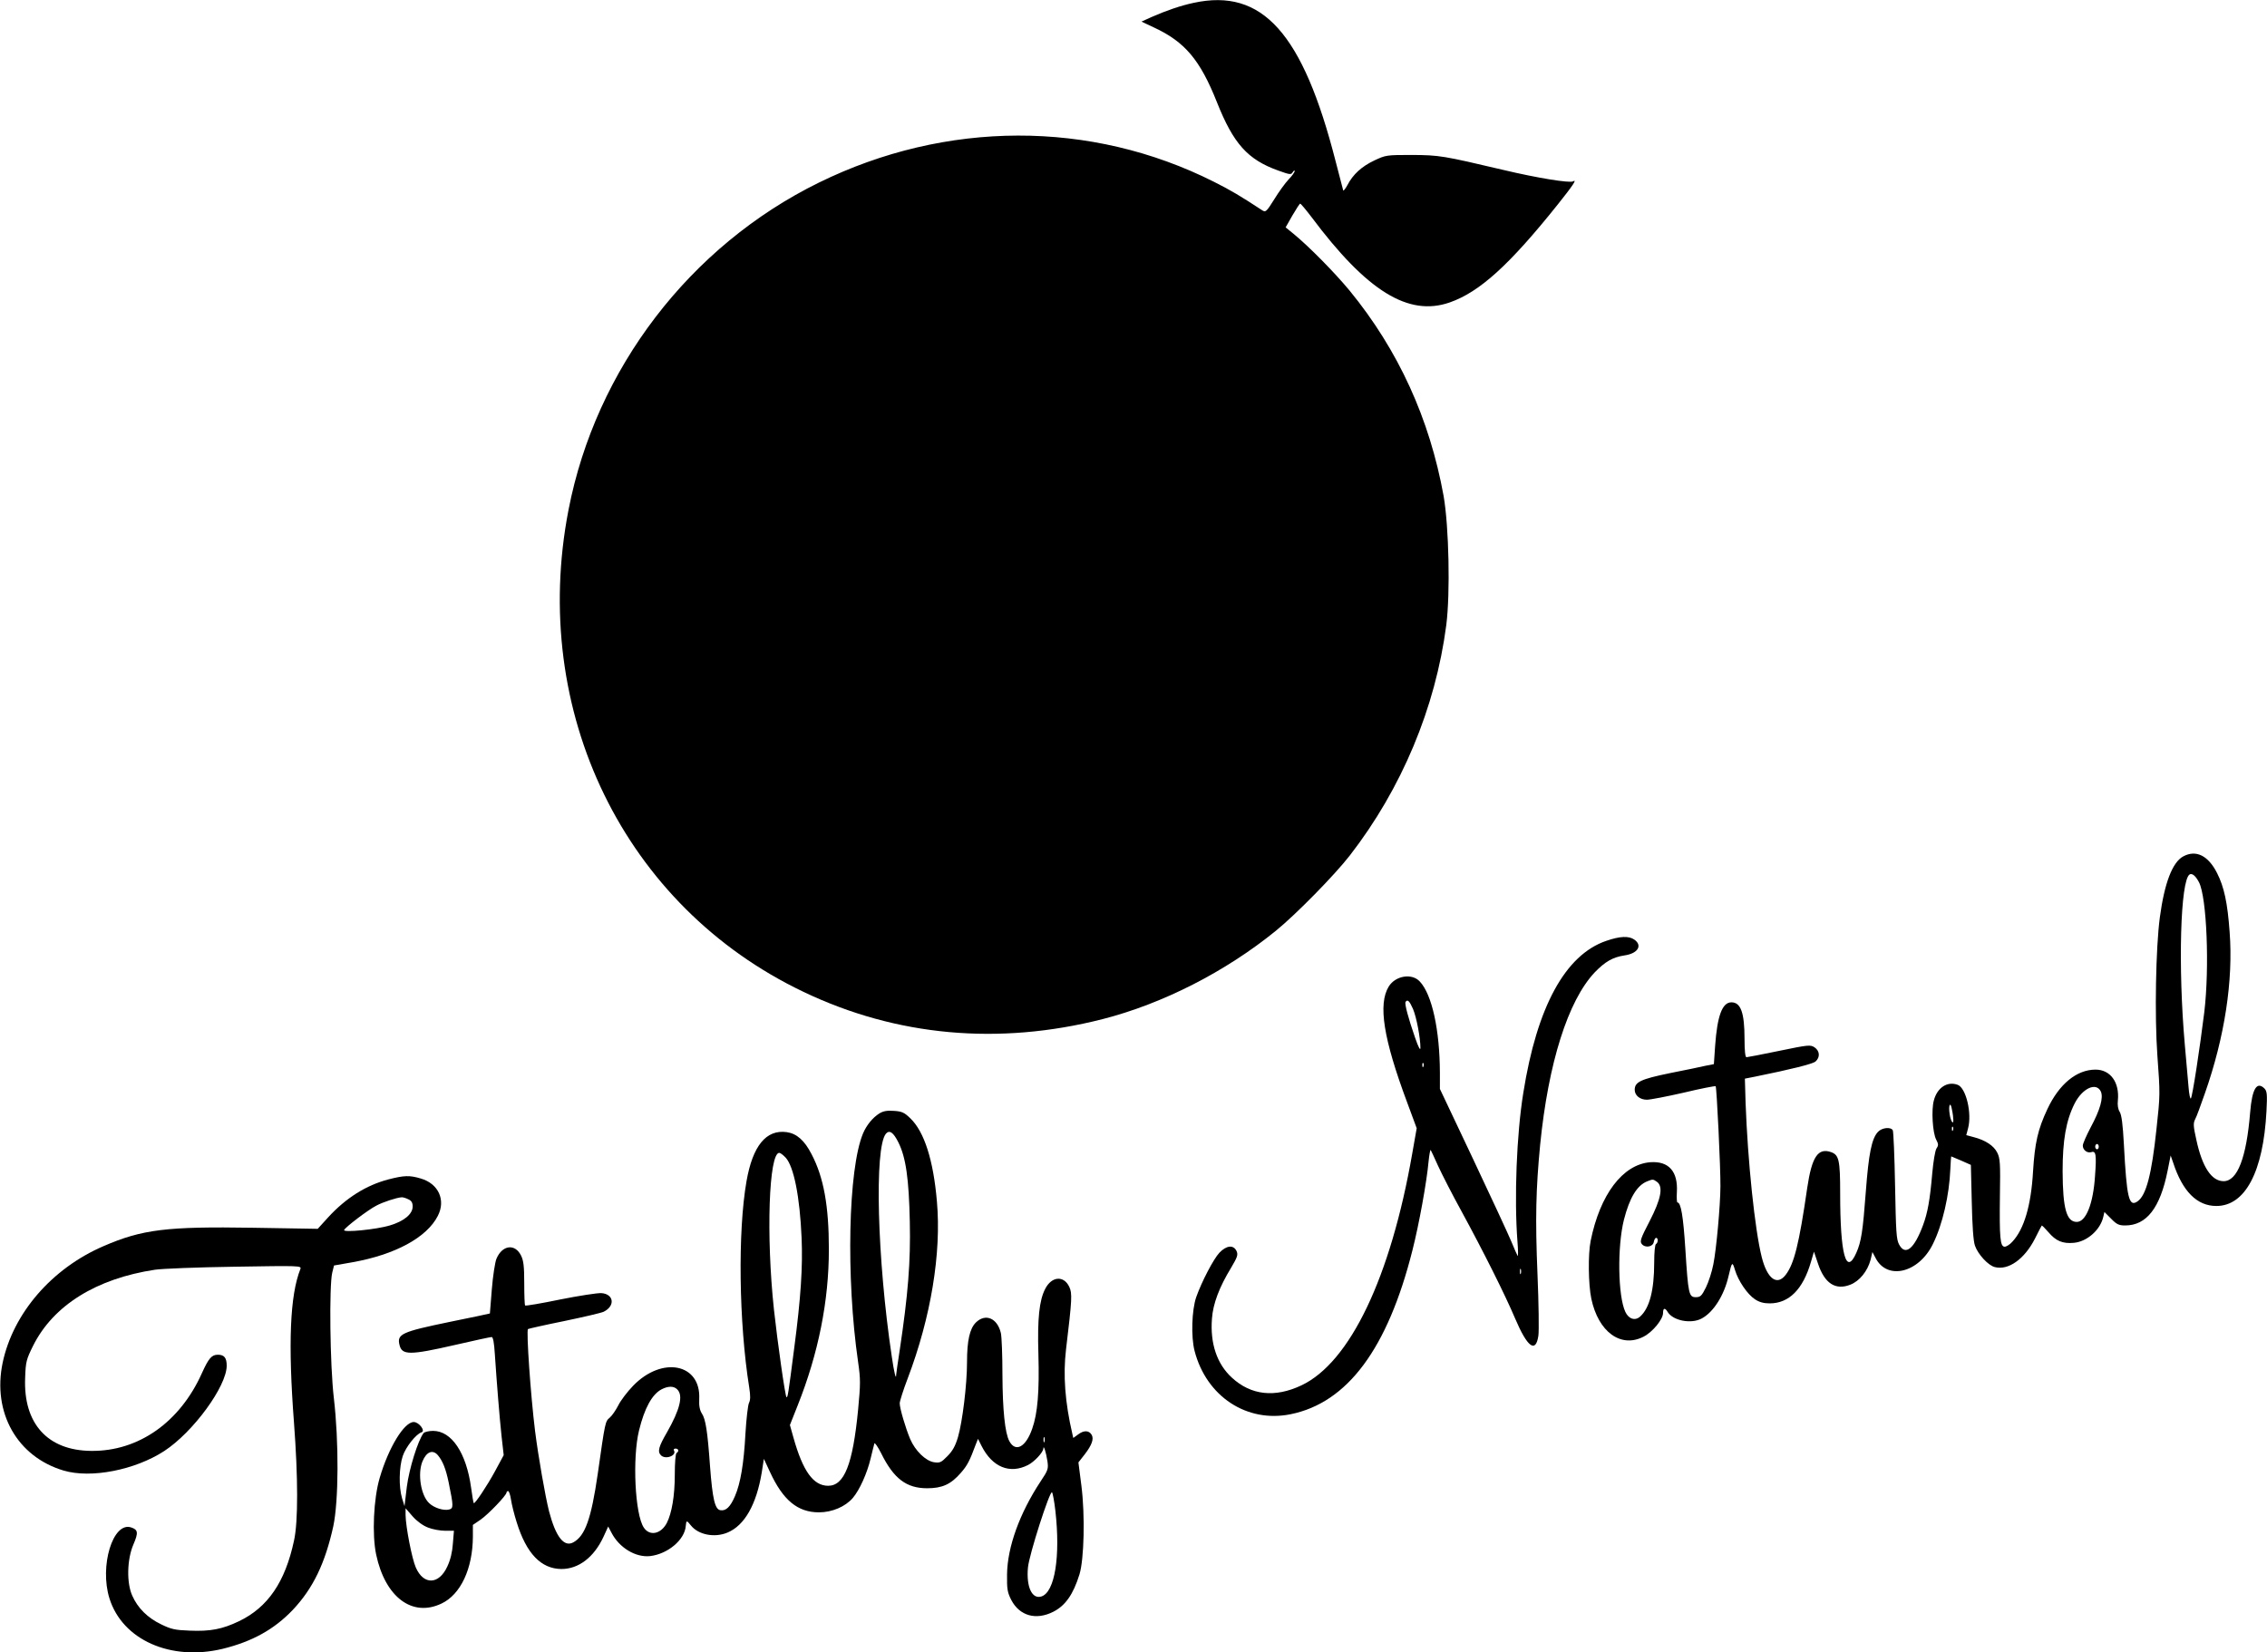
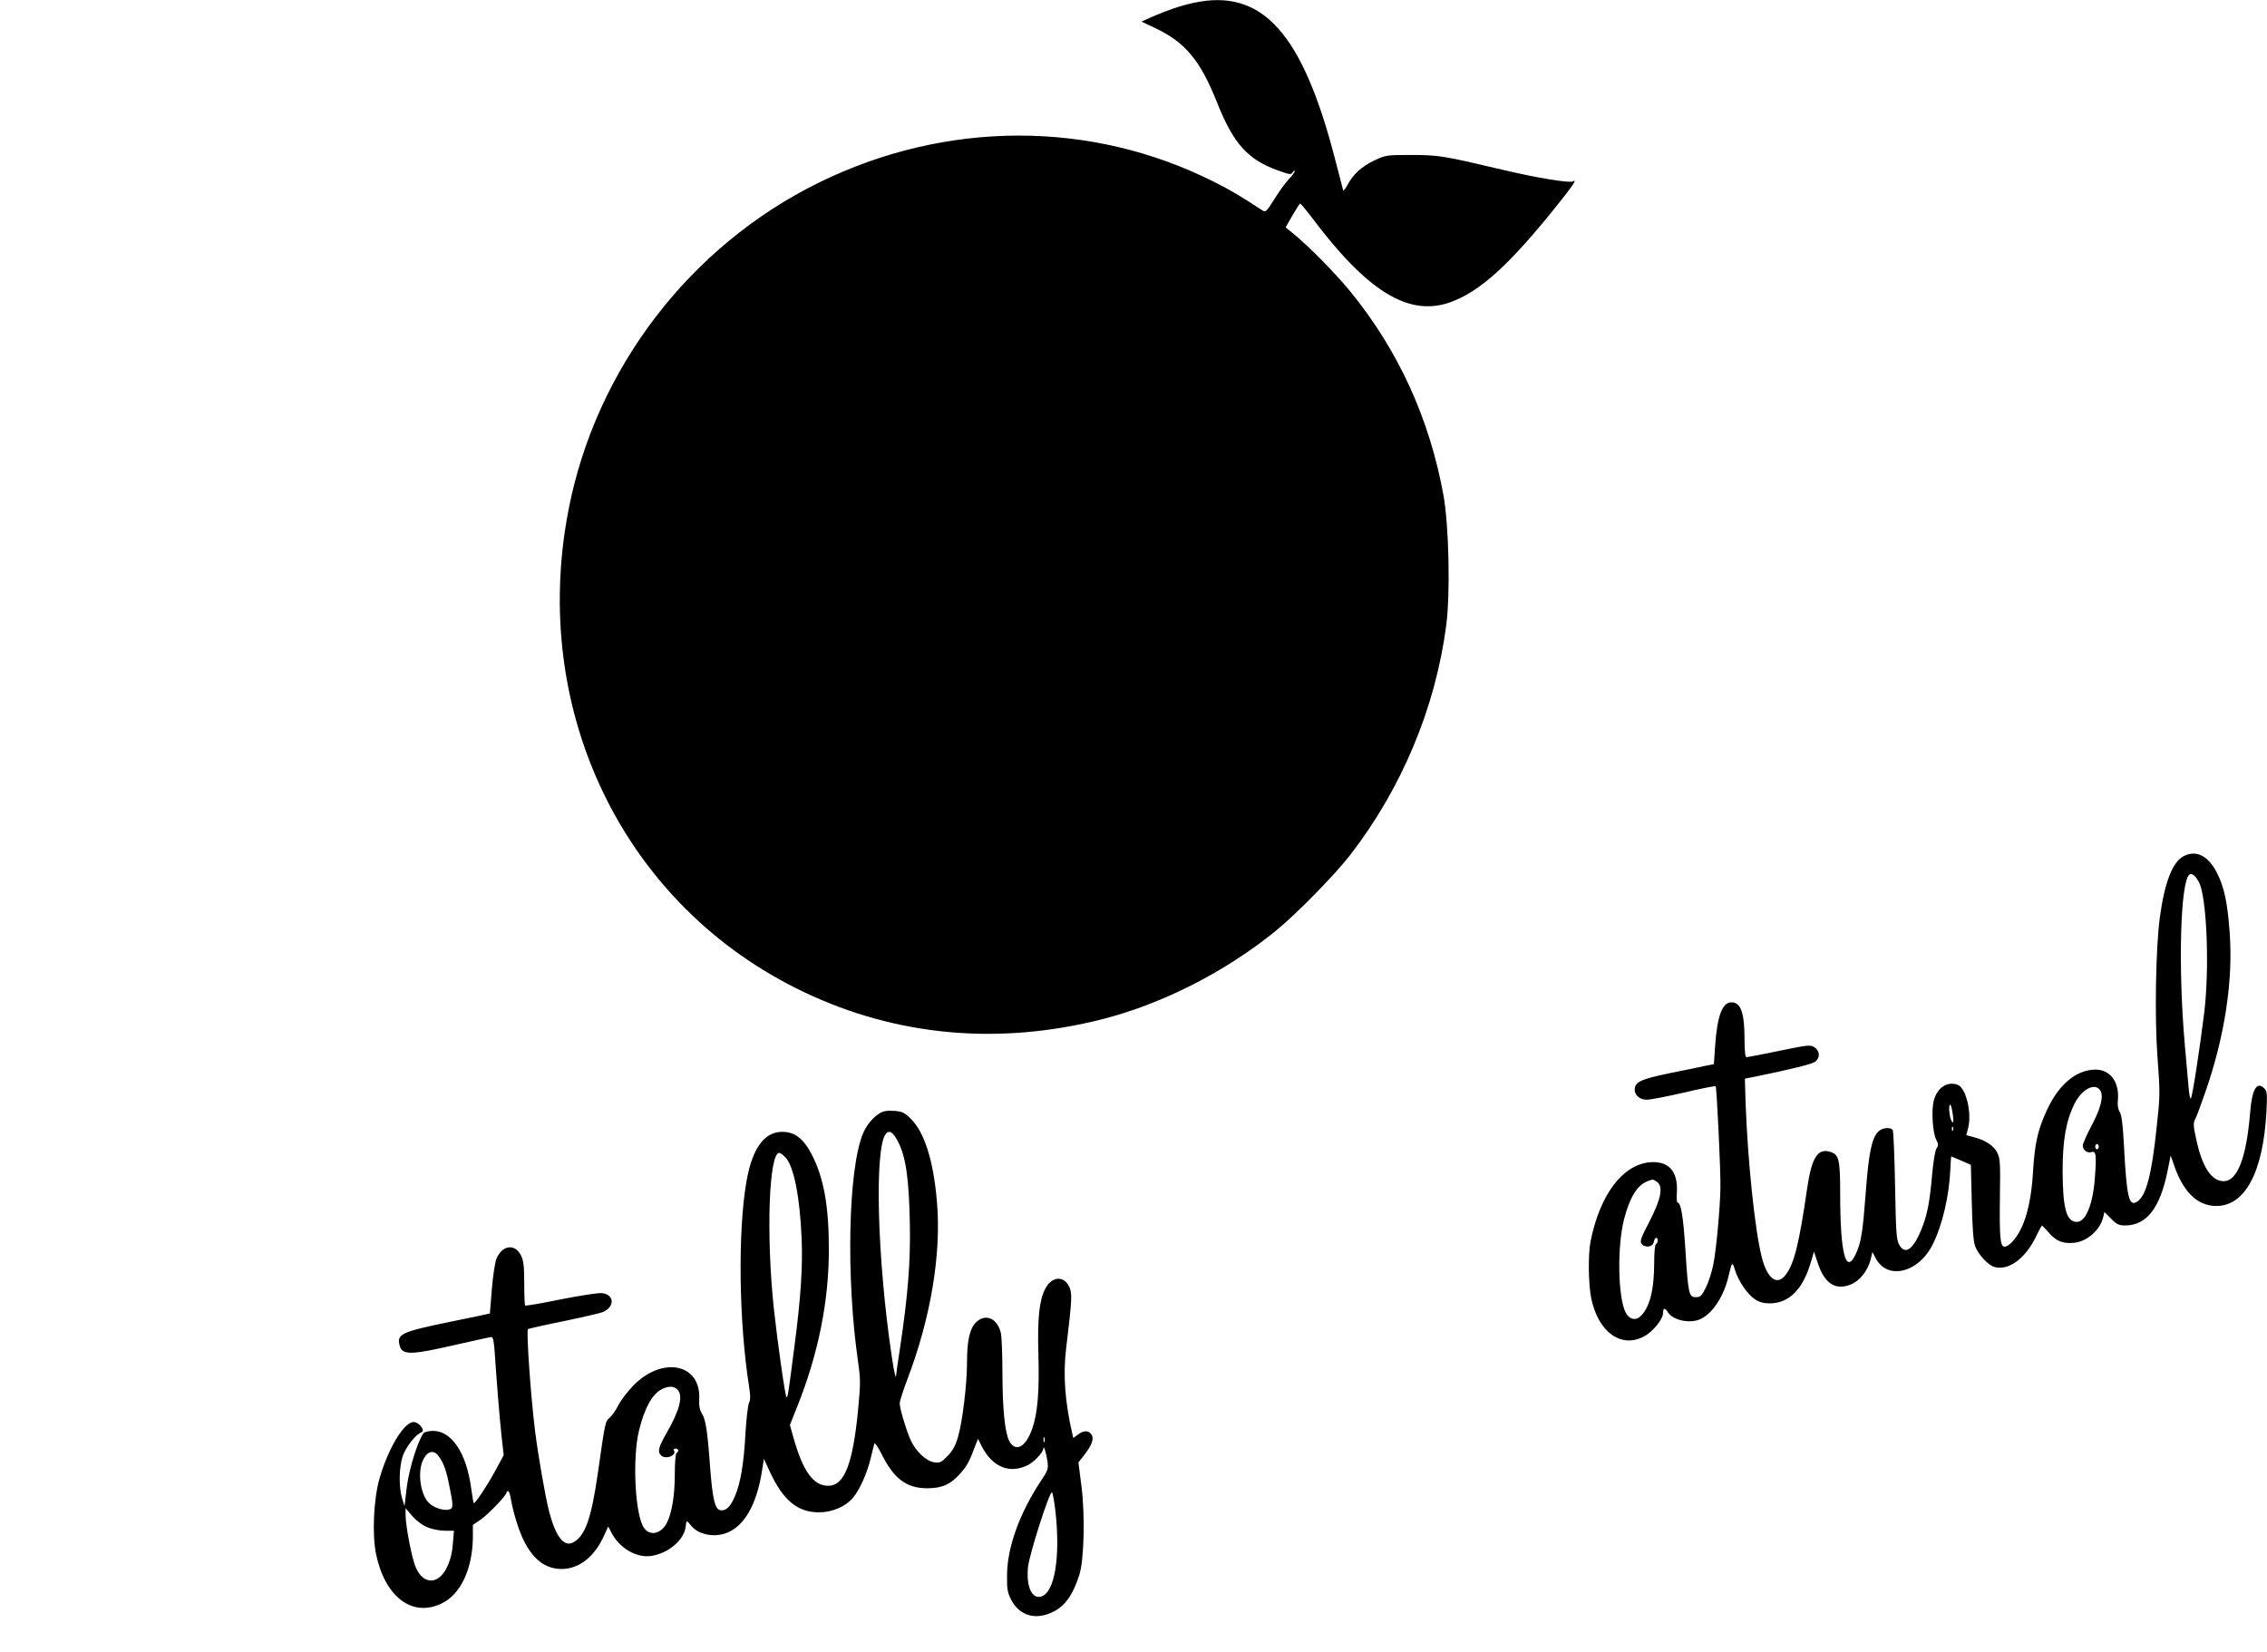
<svg xmlns="http://www.w3.org/2000/svg" version="1.0" width="1280pt" height="933pt" viewBox="0 0 1280 933" preserveAspectRatio="xMidYMid meet">
  <g transform="translate(0,933) scale(0.1,-0.1)" fill="#000000" stroke="none">
    <path d="M6740 9314 c-72 -15 -156 -44 -240 -81 l-55 -25 70 -33 c175 -81 261 -183 356 -422 93 -234 173 -324 346 -386 67 -24 73 -25 82 -9 6 9 11 12 11 6 0 -6 -15 -28 -34 -47 -19 -20 -56 -71 -81 -112 -45 -72 -49 -75 -69 -62 -122 80 -177 113 -273 161 -694 349 -1512 347 -2229 -5 -729 -358 -1260 -1052 -1414 -1848 -221 -1139 315 -2240 1327 -2722 525 -251 1102 -303 1688 -154 340 87 695 268 980 500 113 92 331 314 417 425 292 377 483 833 544 1300 23 180 15 556 -15 729 -79 437 -256 824 -530 1159 -86 104 -232 252 -319 323 l-43 35 38 67 c21 36 41 67 44 67 4 0 33 -35 65 -77 312 -417 546 -562 779 -481 169 59 337 211 611 554 83 104 111 145 86 130 -18 -11 -203 19 -392 64 -344 81 -362 84 -520 85 -142 0 -146 -1 -210 -31 -72 -34 -121 -79 -152 -139 -12 -22 -23 -35 -24 -30 -2 6 -21 80 -43 165 -185 723 -413 978 -801 894z" />
    <path d="M12327 4494 c-61 -33 -106 -150 -132 -344 -23 -171 -30 -558 -14 -780 16 -219 16 -222 -5 -415 -27 -256 -58 -375 -107 -409 -49 -34 -61 19 -77 321 -6 114 -13 168 -24 185 -9 14 -13 38 -10 64 10 102 -42 174 -126 174 -107 0 -206 -82 -272 -223 -54 -115 -71 -191 -81 -352 -11 -193 -51 -327 -117 -397 -14 -16 -34 -28 -43 -28 -26 0 -30 51 -27 290 3 181 1 209 -15 241 -19 39 -67 71 -134 88 l-41 11 10 38 c23 84 -11 228 -58 246 -58 22 -116 -15 -135 -88 -15 -53 -7 -183 13 -221 13 -25 14 -32 2 -50 -8 -12 -18 -74 -24 -140 -13 -151 -26 -223 -52 -293 -50 -135 -100 -175 -135 -110 -16 29 -18 71 -23 333 -3 165 -9 306 -13 313 -13 20 -62 14 -84 -10 -35 -38 -52 -122 -68 -335 -17 -227 -26 -285 -54 -348 -58 -131 -91 -10 -91 337 0 188 -7 216 -51 232 -74 26 -109 -26 -135 -202 -46 -318 -74 -428 -121 -490 -49 -65 -105 -24 -136 100 -39 155 -79 542 -91 870 l-4 137 56 11 c207 42 327 72 343 86 27 24 24 60 -6 80 -23 15 -35 14 -199 -20 -96 -20 -180 -36 -185 -36 -7 0 -11 37 -11 103 0 148 -21 207 -74 207 -52 0 -80 -77 -92 -246 l-7 -103 -46 -9 c-25 -6 -117 -25 -203 -42 -165 -34 -198 -50 -198 -94 0 -32 30 -56 69 -56 18 0 112 18 208 40 96 23 178 39 180 36 6 -6 28 -462 27 -566 -1 -113 -23 -354 -40 -439 -8 -42 -27 -101 -42 -131 -24 -48 -31 -55 -57 -55 -39 0 -43 16 -59 270 -12 188 -25 265 -45 265 -3 0 -5 26 -3 58 7 117 -46 177 -151 169 -155 -13 -283 -182 -336 -445 -15 -75 -13 -245 4 -326 40 -188 167 -280 295 -214 51 26 110 98 110 134 0 29 11 31 27 4 31 -48 131 -67 190 -36 67 35 128 131 153 241 19 81 21 83 36 34 18 -61 70 -138 113 -166 24 -16 49 -23 83 -23 109 0 188 79 233 234 l17 58 23 -68 c37 -111 98 -151 181 -119 53 20 99 77 116 142 l10 43 17 -32 c65 -130 245 -87 325 78 54 109 92 275 98 421 2 40 4 73 5 73 1 0 27 -11 57 -24 l54 -24 5 -208 c3 -139 9 -222 18 -248 17 -49 75 -112 112 -121 77 -20 168 45 227 161 19 38 36 71 38 73 1 3 18 -14 37 -36 43 -51 81 -67 145 -61 75 7 150 74 166 148 l6 26 38 -38 c31 -32 44 -38 79 -38 121 0 198 99 240 310 l17 85 14 -40 c53 -163 135 -245 244 -245 163 0 265 193 283 535 5 96 3 113 -11 128 -43 43 -70 0 -81 -133 -21 -258 -72 -390 -150 -390 -68 0 -121 80 -154 234 -17 76 -18 93 -7 115 8 14 32 80 55 146 112 318 161 639 140 912 -12 166 -31 254 -71 333 -50 99 -119 133 -191 94z m89 -146 c44 -85 60 -480 30 -733 -25 -202 -67 -479 -76 -488 -4 -4 -10 25 -13 65 -4 40 -13 147 -21 238 -39 441 -25 929 27 962 14 9 34 -8 53 -44z m-554 -1182 c15 -35 -4 -103 -58 -203 -24 -46 -44 -91 -44 -102 0 -25 25 -44 48 -37 26 9 30 -14 21 -134 -10 -157 -51 -260 -103 -260 -58 0 -79 75 -80 285 0 176 19 287 68 384 44 86 122 122 148 67z m-833 -160 c1 -32 -16 -5 -21 34 -8 51 5 73 13 25 5 -22 8 -49 8 -59z m-2 -58 c-3 -8 -6 -5 -6 6 -1 11 2 17 5 13 3 -3 4 -12 1 -19z m823 -93 c0 -8 -4 -15 -10 -15 -5 0 -10 7 -10 15 0 8 5 15 10 15 6 0 10 -7 10 -15z m-2494 -199 c36 -27 23 -96 -42 -222 -51 -98 -56 -114 -44 -129 20 -24 64 -16 68 13 2 12 8 22 13 22 12 0 12 -27 -1 -35 -6 -3 -10 -49 -10 -104 0 -156 -26 -257 -79 -305 -28 -26 -65 -15 -84 26 -42 90 -46 368 -8 520 32 125 74 194 131 217 33 13 33 13 56 -3z" />
-     <path d="M9069 4017 c-231 -79 -391 -372 -468 -858 -38 -234 -52 -594 -33 -841 4 -48 4 -84 1 -80 -3 4 -19 41 -36 82 -17 41 -115 252 -217 468 l-186 393 0 92 c-1 240 -44 440 -113 514 -44 49 -138 34 -176 -28 -61 -100 -30 -295 104 -654 l54 -146 -25 -142 c-122 -700 -352 -1181 -626 -1310 -150 -71 -285 -56 -393 44 -84 77 -123 193 -112 333 6 84 41 177 108 287 36 61 40 73 31 94 -17 37 -57 33 -97 -9 -33 -35 -100 -163 -131 -251 -25 -73 -30 -224 -9 -304 67 -257 295 -407 542 -357 321 65 548 370 688 926 37 145 81 388 91 501 4 38 9 67 12 65 2 -3 21 -43 41 -88 21 -46 80 -162 133 -258 123 -226 245 -469 303 -606 69 -162 116 -197 131 -97 4 26 2 183 -5 348 -13 314 -9 480 15 730 46 462 157 814 308 974 59 61 102 86 169 96 75 11 102 56 55 89 -31 22 -81 20 -159 -7z m-1091 -384 c20 -47 42 -164 42 -220 0 -18 -11 2 -30 57 -38 109 -60 191 -54 202 11 17 22 6 42 -39z m59 -325 c-3 -8 -6 -5 -6 6 -1 11 2 17 5 13 3 -3 4 -12 1 -19z m550 -1170 c-3 -7 -5 -2 -5 12 0 14 2 19 5 13 2 -7 2 -19 0 -25z" />
    <path d="M4964 3042 c-37 -24 -71 -65 -91 -112 -84 -200 -97 -815 -28 -1291 14 -97 14 -122 0 -270 -30 -309 -78 -429 -169 -429 -84 0 -143 83 -196 272 l-20 71 44 111 c117 294 176 590 176 881 0 245 -29 407 -98 538 -40 78 -84 116 -140 124 -116 16 -192 -77 -227 -277 -50 -284 -43 -800 15 -1163 8 -50 7 -73 -1 -89 -6 -12 -15 -89 -20 -172 -9 -171 -28 -282 -59 -354 -26 -61 -51 -85 -82 -80 -31 4 -45 62 -59 248 -14 198 -25 267 -46 298 -12 19 -17 43 -15 82 10 200 -209 244 -373 75 -33 -34 -71 -84 -84 -111 -14 -27 -35 -58 -48 -69 -26 -22 -26 -22 -68 -318 -37 -254 -71 -349 -137 -386 -53 -30 -100 30 -138 175 -21 83 -61 311 -79 454 -25 203 -50 564 -40 575 3 2 95 23 204 45 110 23 210 46 224 53 66 33 57 100 -14 105 -22 1 -127 -15 -232 -36 -106 -22 -195 -37 -198 -34 -3 3 -5 60 -5 126 0 95 -4 128 -18 156 -34 69 -106 60 -139 -18 -8 -20 -20 -97 -26 -172 -6 -74 -11 -136 -11 -137 -1 -1 -101 -22 -224 -47 -276 -57 -302 -69 -286 -132 14 -57 59 -57 312 1 108 25 201 45 208 45 8 0 14 -32 18 -97 11 -164 26 -352 38 -464 l12 -106 -48 -89 c-46 -85 -115 -188 -121 -182 -2 2 -9 41 -15 87 -27 197 -110 321 -215 321 -24 0 -47 -6 -53 -12 -32 -41 -82 -202 -95 -304 l-13 -109 -14 45 c-19 64 -17 175 4 238 17 51 75 124 106 134 24 7 -14 58 -44 58 -54 0 -142 -144 -192 -315 -35 -118 -44 -322 -20 -434 51 -240 204 -355 369 -276 108 51 176 197 177 377 l0 67 44 30 c43 30 146 137 146 153 0 4 4 8 9 8 5 0 12 -21 16 -47 4 -27 18 -84 32 -128 55 -178 138 -264 253 -265 97 0 184 66 238 183 l26 57 18 -34 c44 -86 137 -142 219 -133 100 12 195 92 201 170 3 33 5 33 29 3 42 -53 134 -71 207 -40 96 40 163 158 193 339 l12 77 34 -73 c74 -161 157 -229 277 -229 74 0 149 32 191 81 39 46 81 140 101 224 9 39 19 76 21 84 2 7 19 -18 38 -55 71 -144 143 -198 260 -198 85 0 134 22 191 88 35 40 49 66 84 161 l12 30 20 -40 c61 -120 159 -160 262 -108 36 18 86 72 87 93 1 25 15 -20 23 -71 6 -43 4 -51 -39 -115 -118 -179 -187 -370 -189 -524 -1 -84 2 -102 24 -145 47 -90 140 -116 238 -66 68 35 112 98 147 211 26 85 32 333 11 499 l-17 133 36 46 c40 52 53 88 38 111 -15 24 -43 25 -74 2 l-29 -21 -5 22 c-42 180 -53 334 -36 478 34 284 36 317 18 354 -31 65 -100 59 -136 -13 -33 -64 -44 -168 -38 -366 6 -211 -4 -336 -35 -423 -36 -104 -94 -135 -129 -70 -25 46 -38 177 -39 373 0 110 -4 217 -9 238 -20 84 -87 112 -141 59 -35 -35 -50 -103 -50 -225 0 -126 -26 -337 -51 -422 -15 -51 -31 -79 -60 -108 -35 -36 -43 -39 -76 -34 -47 8 -105 64 -134 131 -26 62 -59 173 -59 202 0 11 20 75 45 140 131 345 191 707 165 1000 -20 233 -71 392 -149 468 -35 34 -48 40 -93 43 -40 3 -61 -1 -84 -15z m108 -162 c43 -85 60 -207 65 -450 5 -225 -10 -411 -57 -724 -11 -71 -20 -134 -20 -139 0 -34 -12 13 -25 104 -82 547 -99 1177 -33 1257 20 23 42 8 70 -48z m-636 -87 c46 -50 80 -220 90 -453 7 -162 -4 -337 -42 -625 -34 -263 -36 -275 -43 -275 -7 0 -51 310 -71 494 -45 418 -29 886 30 886 6 0 22 -12 36 -27z m-612 -1309 c35 -34 15 -114 -58 -242 -47 -81 -55 -109 -34 -130 26 -26 91 -1 73 28 -3 5 1 10 9 10 18 0 21 -16 6 -25 -6 -4 -10 -56 -10 -123 0 -119 -17 -217 -45 -272 -33 -63 -97 -76 -130 -26 -50 75 -65 393 -27 548 31 127 74 205 128 233 37 19 69 19 88 -1z m2073 -296 c-3 -7 -5 -2 -5 12 0 14 2 19 5 13 2 -7 2 -19 0 -25z m-3425 -75 c27 -32 45 -76 61 -153 28 -136 28 -147 3 -154 -31 -8 -85 9 -113 36 -47 44 -66 166 -38 235 23 56 58 69 87 36z m3487 -315 c29 -257 -3 -459 -79 -483 -53 -17 -86 54 -76 163 6 71 124 438 136 425 4 -4 13 -52 19 -105z m-3542 -94 c25 -10 68 -18 96 -18 l50 0 -6 -73 c-3 -47 -14 -92 -31 -128 -47 -104 -134 -107 -178 -7 -22 49 -57 230 -58 296 l0 39 40 -46 c25 -28 58 -52 87 -63z" />
-     <path d="M2193 2670 c-126 -33 -240 -105 -340 -214 l-59 -65 -365 6 c-487 8 -626 -9 -845 -104 -292 -126 -510 -379 -569 -658 -59 -282 82 -531 344 -609 155 -46 403 3 568 110 164 107 353 366 353 482 0 45 -14 62 -50 62 -35 0 -52 -20 -90 -104 -124 -277 -358 -442 -625 -439 -246 2 -384 154 -373 413 3 91 7 104 45 181 114 228 357 379 688 429 39 6 241 14 449 17 370 6 379 6 372 -13 -59 -149 -70 -421 -36 -869 23 -307 24 -557 0 -665 -50 -234 -148 -377 -311 -455 -94 -45 -162 -58 -278 -53 -83 3 -105 8 -162 36 -75 36 -131 91 -162 161 -33 72 -30 205 6 289 29 67 27 84 -13 97 -103 33 -179 -219 -122 -401 73 -234 345 -355 638 -285 168 41 292 110 397 220 115 122 183 264 229 473 30 142 32 475 3 723 -22 187 -27 636 -9 709 l10 40 103 18 c242 43 421 140 483 262 46 89 4 182 -96 211 -63 19 -94 18 -183 -5z m112 -112 c18 -8 25 -19 25 -41 0 -43 -49 -83 -129 -107 -77 -23 -263 -41 -258 -26 5 15 135 114 182 138 37 20 114 45 142 47 7 1 24 -4 38 -11z" />
  </g>
</svg>